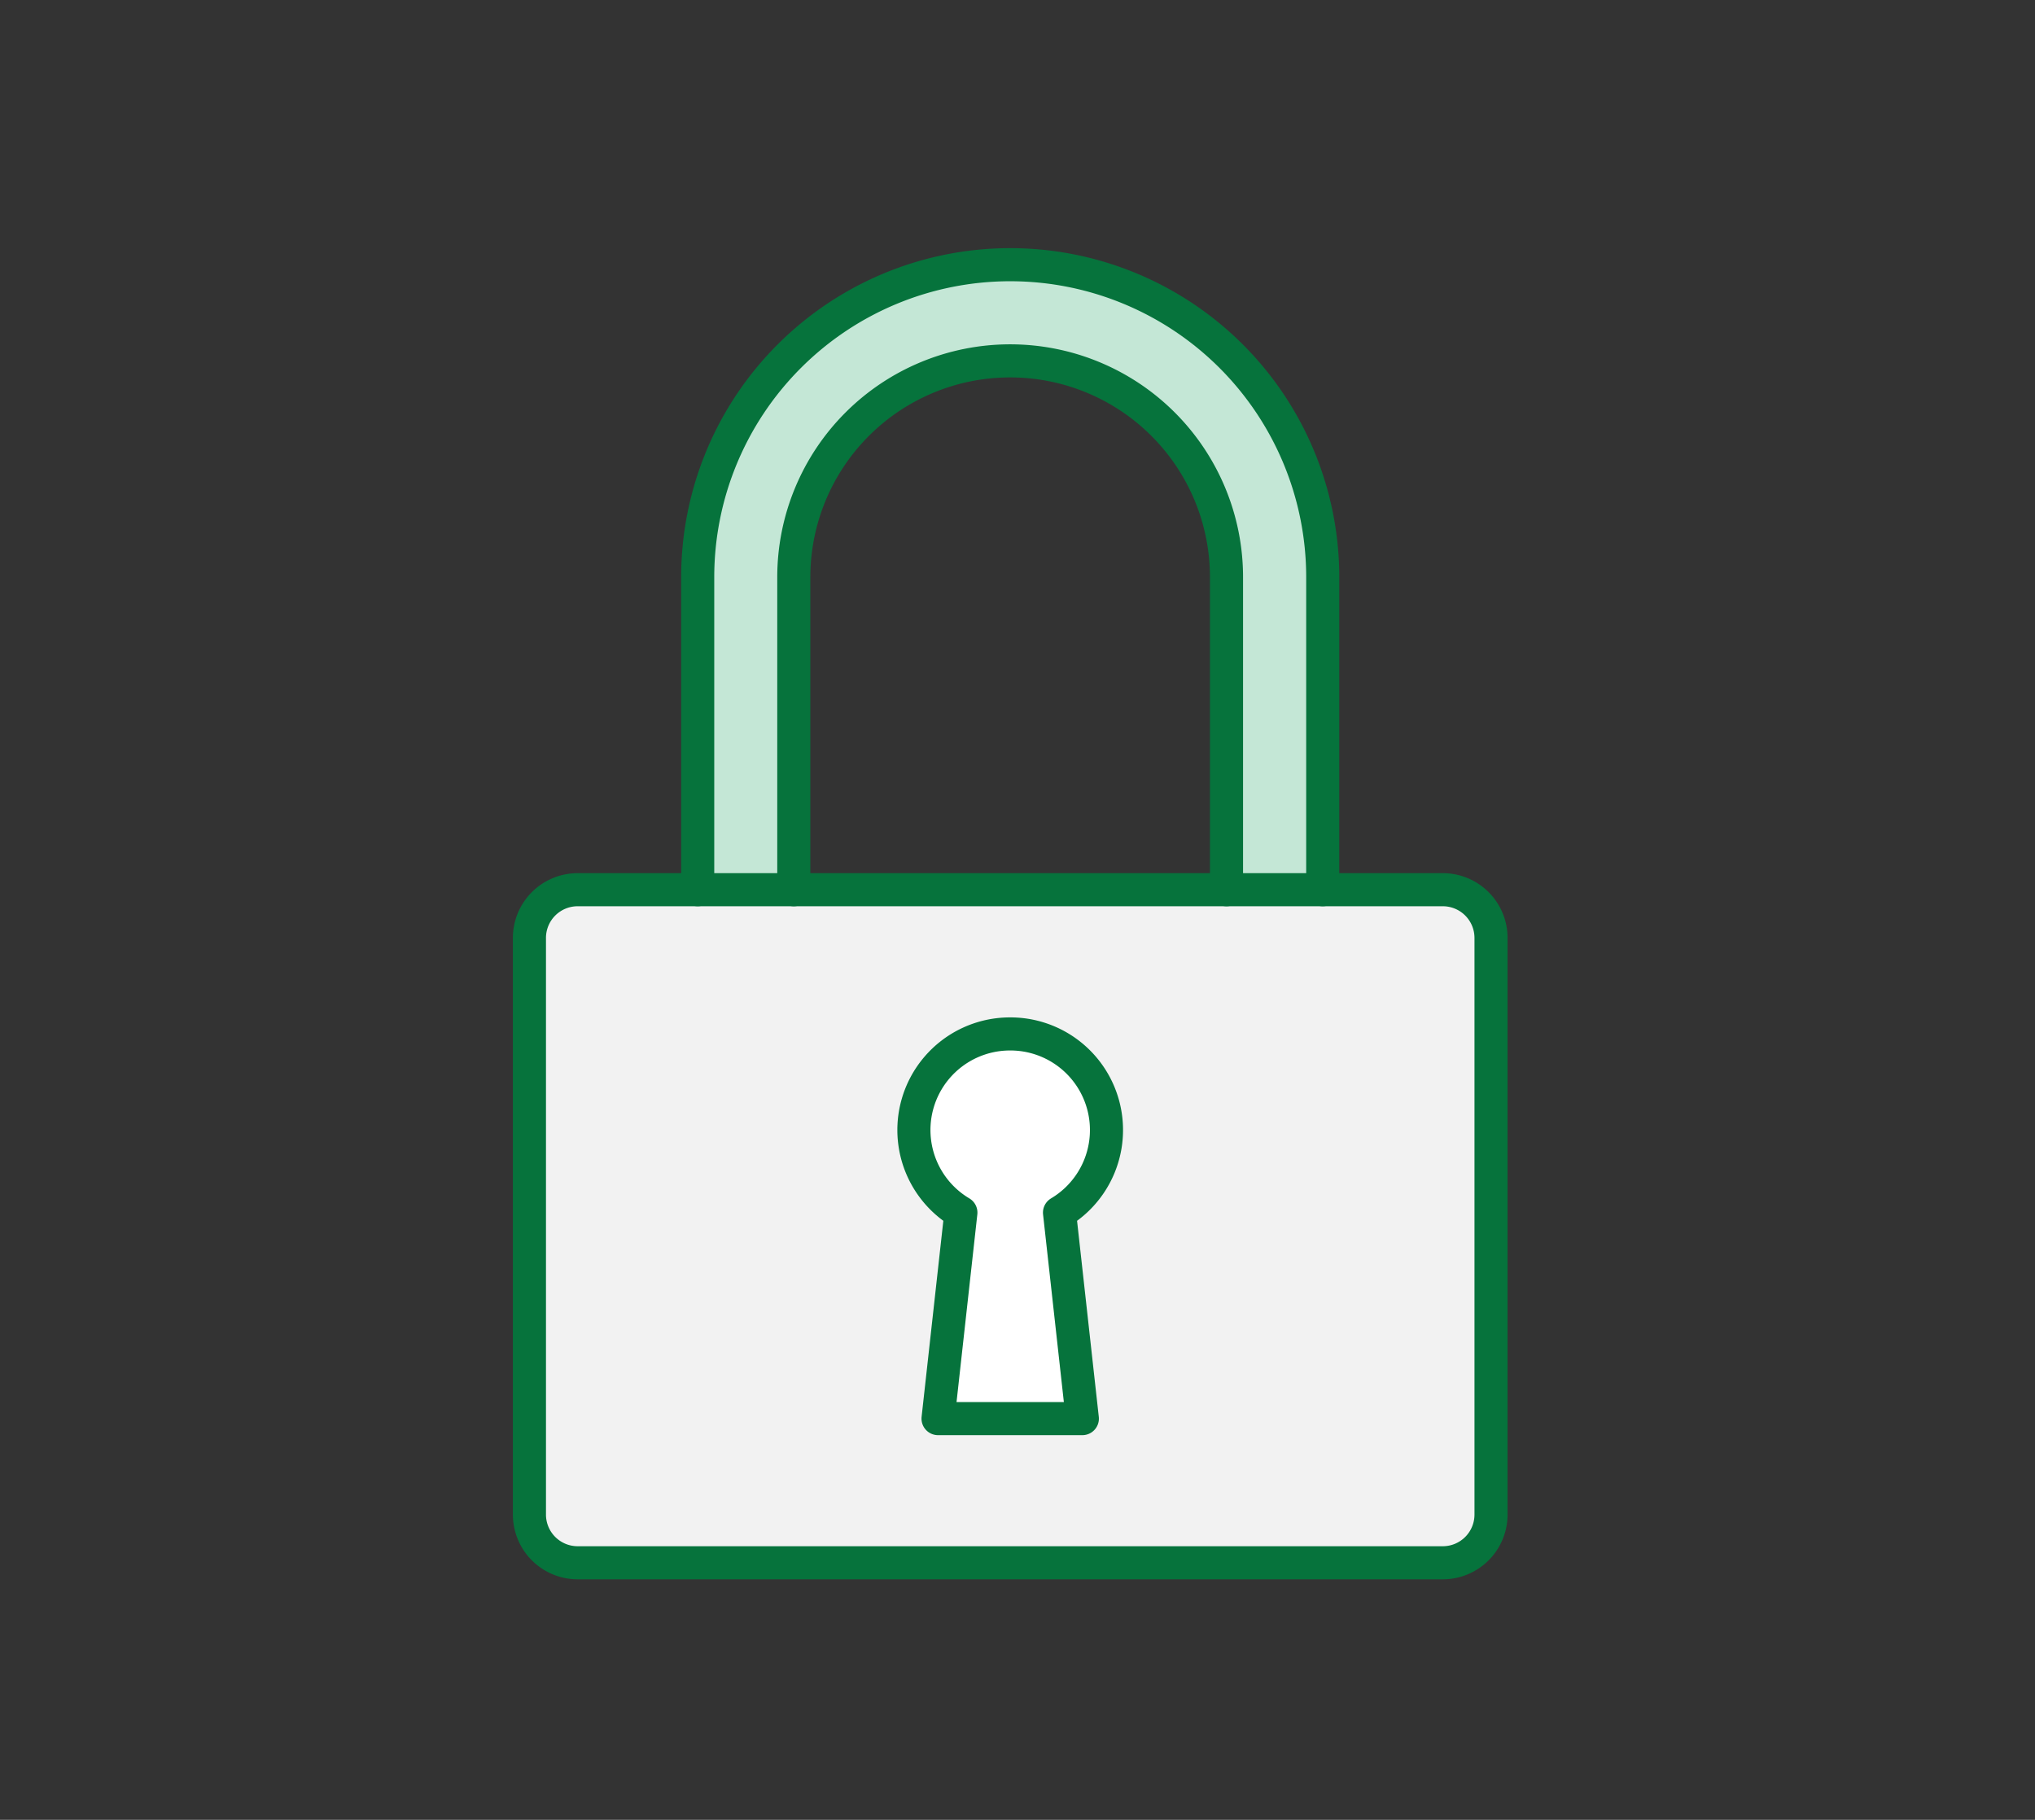
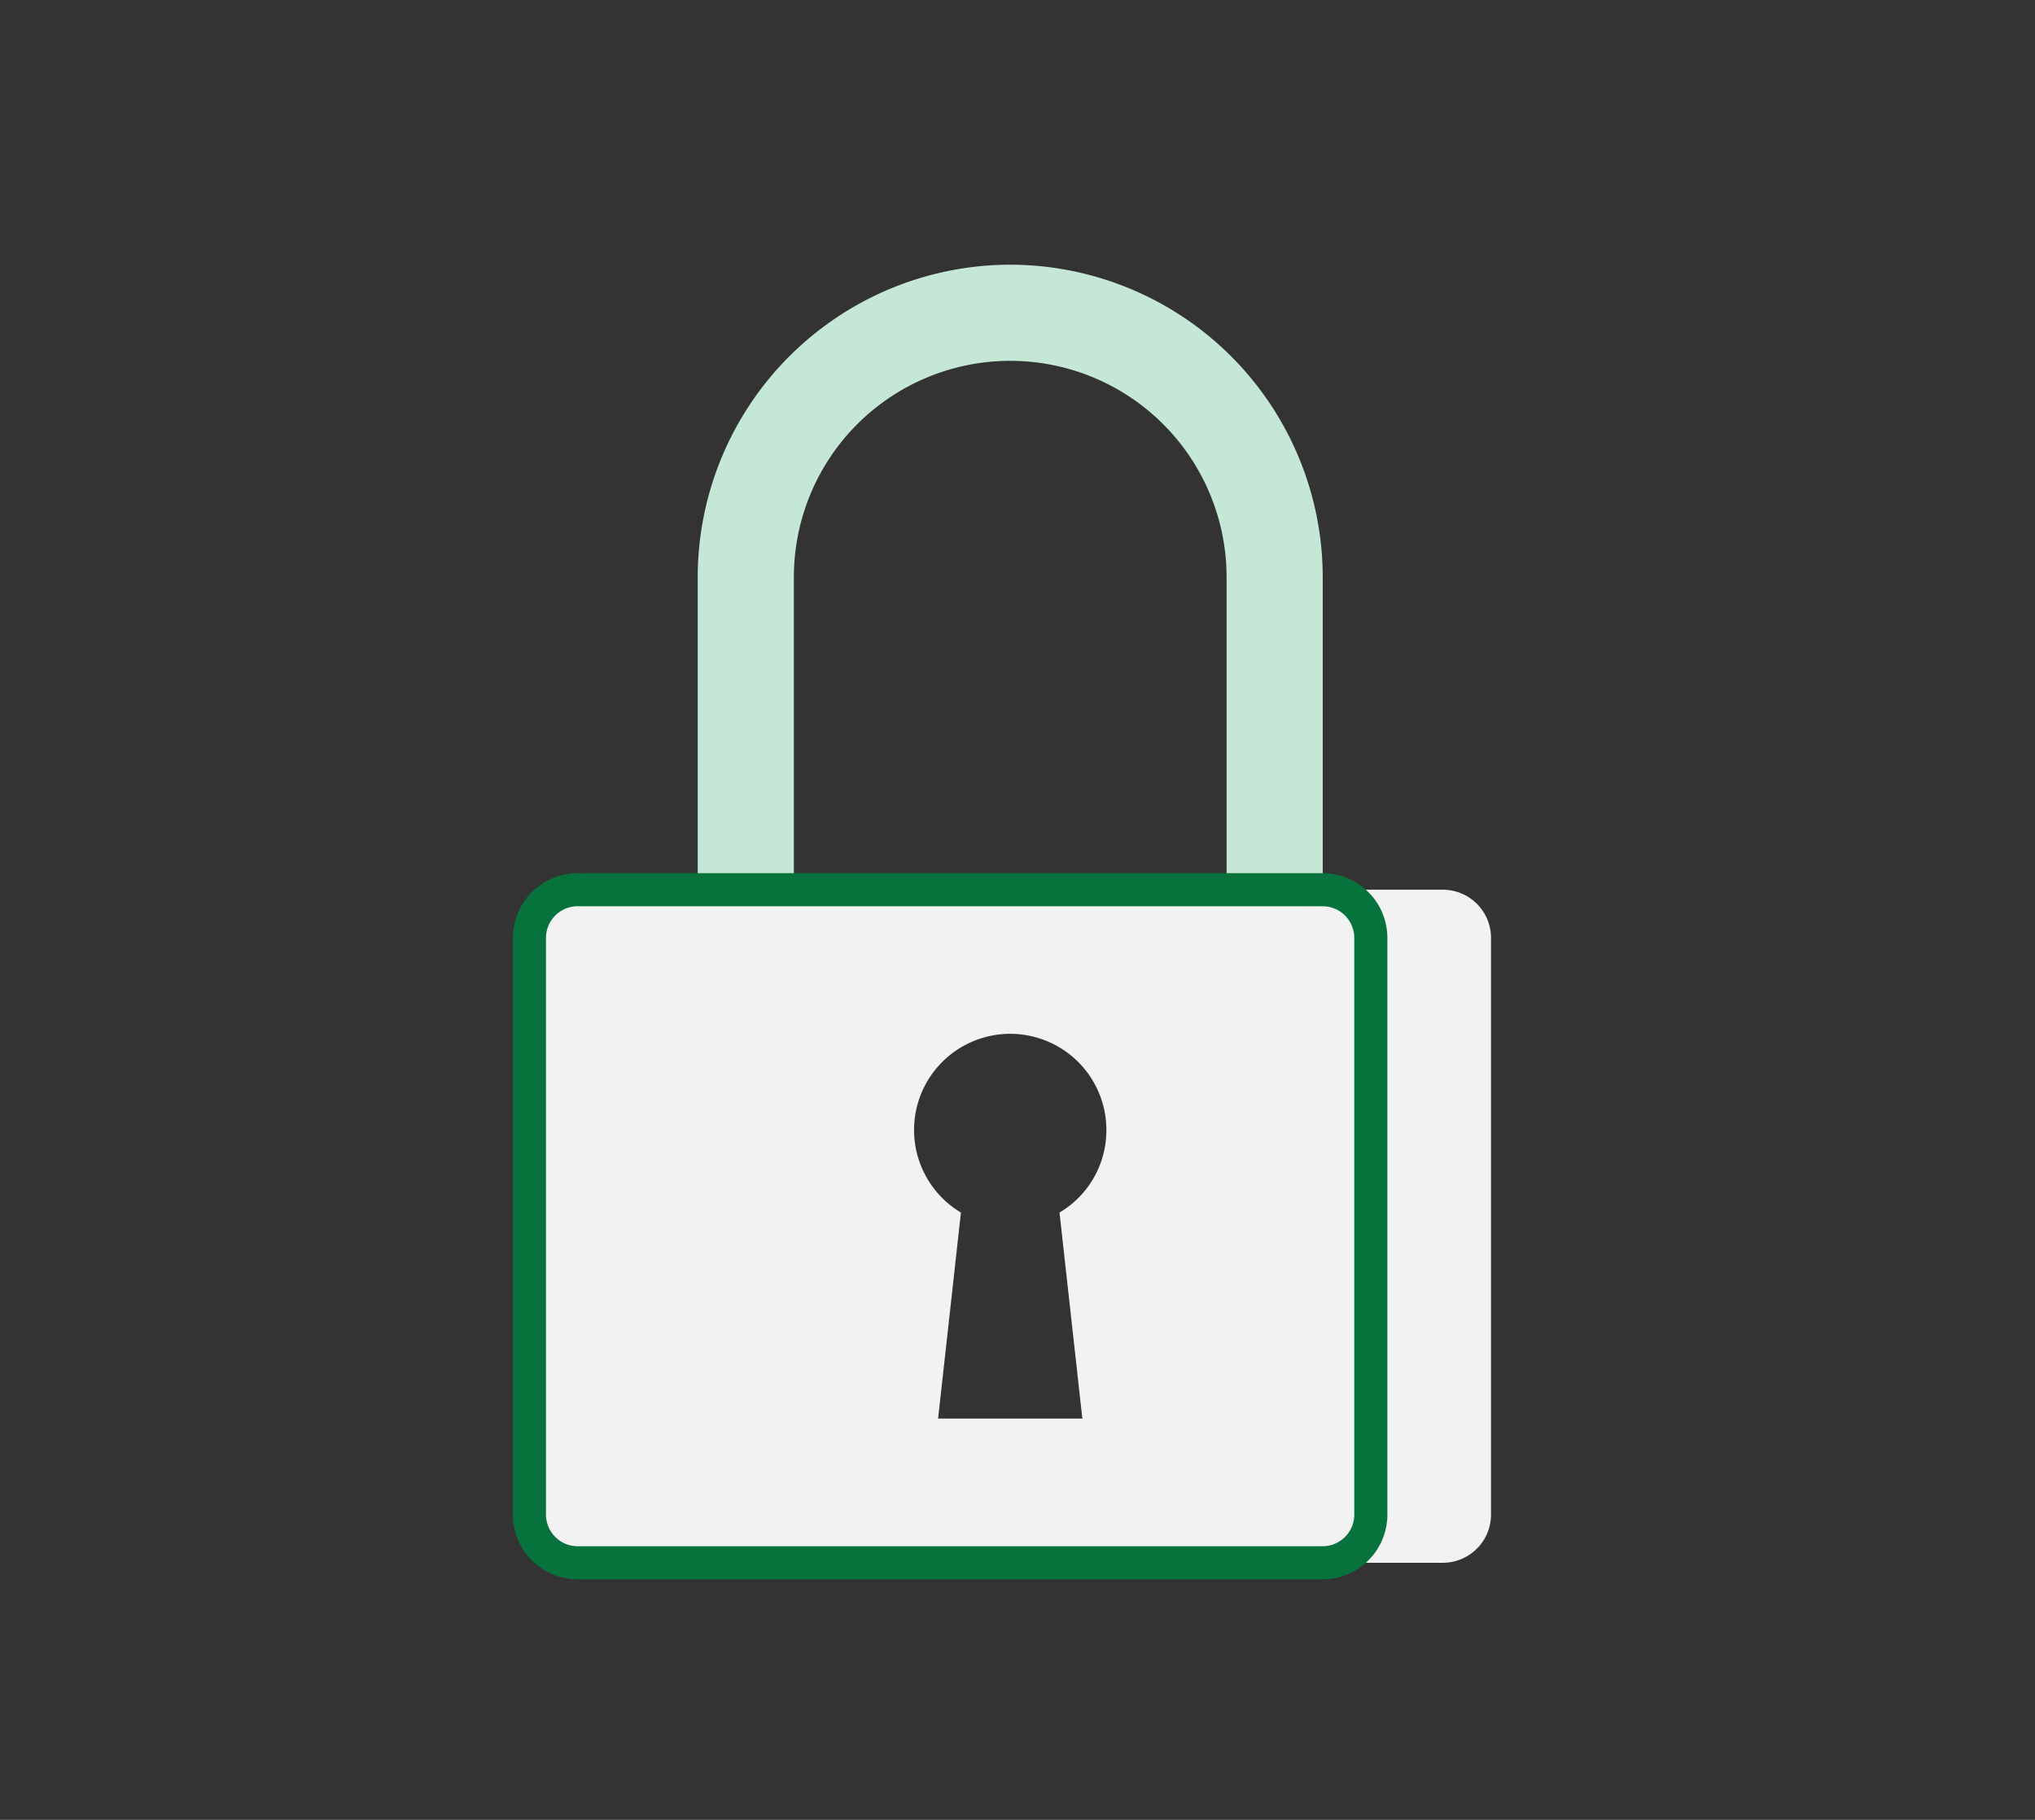
<svg xmlns="http://www.w3.org/2000/svg" width="123" height="110" viewBox="0 0 123 110">
  <rect x="0" y="0" width="123" height="110" fill="#333333" stroke="none" />
  <g id="_obj" data-name="+++ obj" transform="translate(-352 -1046)">
-     <rect id="guide_area" width="123" height="110" transform="translate(352 1046)" fill="none" />
    <g id="그룹_31" data-name="그룹 31" transform="translate(383.018 1061.019)">
-       <path id="패스_123" data-name="패스 123" d="M89.062,163.25a5.808,5.808,0,0,1,2.979,10.8l1.38,12.452H84.7l1.38-12.452a5.808,5.808,0,0,1,2.979-10.8" transform="translate(-59.02 -115.772)" fill="#fff" />
      <path id="패스_124" data-name="패스 124" d="M61.371,136.156v34.872a2.915,2.915,0,0,1-2.906,2.906H6.156a2.915,2.915,0,0,1-2.906-2.906V136.156a2.915,2.915,0,0,1,2.906-2.906H58.465a2.915,2.915,0,0,1,2.906,2.906M38.122,147.78a5.812,5.812,0,1,0-8.791,4.984l-1.38,12.452h8.718l-1.38-12.452a5.774,5.774,0,0,0,2.833-4.984" transform="translate(-2.268 -94.49)" fill="#f2f2f2" />
      <path id="패스_125" data-name="패스 125" d="M57.139,3.25A18.907,18.907,0,0,1,76.028,22.139V41.028H70.216V22.139a13.077,13.077,0,1,0-26.154,0V41.028H38.25V22.139A18.907,18.907,0,0,1,57.139,3.25" transform="translate(-27.097 -2.269)" fill="#c4e7d6" />
-       <path id="패스_126" data-name="패스 126" d="M89.062,163.25a5.808,5.808,0,0,1,2.979,10.8l1.38,12.452H84.7l1.38-12.452a5.808,5.808,0,0,1,2.979-10.8Z" transform="translate(-59.02 -115.772)" fill="none" stroke="#06733c" stroke-linecap="round" stroke-linejoin="round" stroke-width="2" />
-       <path id="패스_127" data-name="패스 127" d="M51.2,133.25h7.265a2.915,2.915,0,0,1,2.906,2.906v34.872a2.915,2.915,0,0,1-2.906,2.906H6.156a2.915,2.915,0,0,1-2.906-2.906V136.156a2.915,2.915,0,0,1,2.906-2.906H51.2Z" transform="translate(-2.268 -94.49)" fill="none" stroke="#06733c" stroke-linecap="round" stroke-linejoin="round" stroke-width="2" />
-       <path id="패스_128" data-name="패스 128" d="M38.25,41.028V22.139a18.889,18.889,0,1,1,37.778,0V41.028" transform="translate(-27.097 -2.269)" fill="none" stroke="#06733c" stroke-linecap="round" stroke-linejoin="round" stroke-width="2" />
-       <path id="패스_129" data-name="패스 129" d="M84.4,55.216V36.327a13.077,13.077,0,1,0-26.154,0V55.216" transform="translate(-41.285 -16.456)" fill="none" stroke="#06733c" stroke-linecap="round" stroke-linejoin="round" stroke-width="2" />
+       <path id="패스_127" data-name="패스 127" d="M51.2,133.25a2.915,2.915,0,0,1,2.906,2.906v34.872a2.915,2.915,0,0,1-2.906,2.906H6.156a2.915,2.915,0,0,1-2.906-2.906V136.156a2.915,2.915,0,0,1,2.906-2.906H51.2Z" transform="translate(-2.268 -94.49)" fill="none" stroke="#06733c" stroke-linecap="round" stroke-linejoin="round" stroke-width="2" />
    </g>
  </g>
</svg>